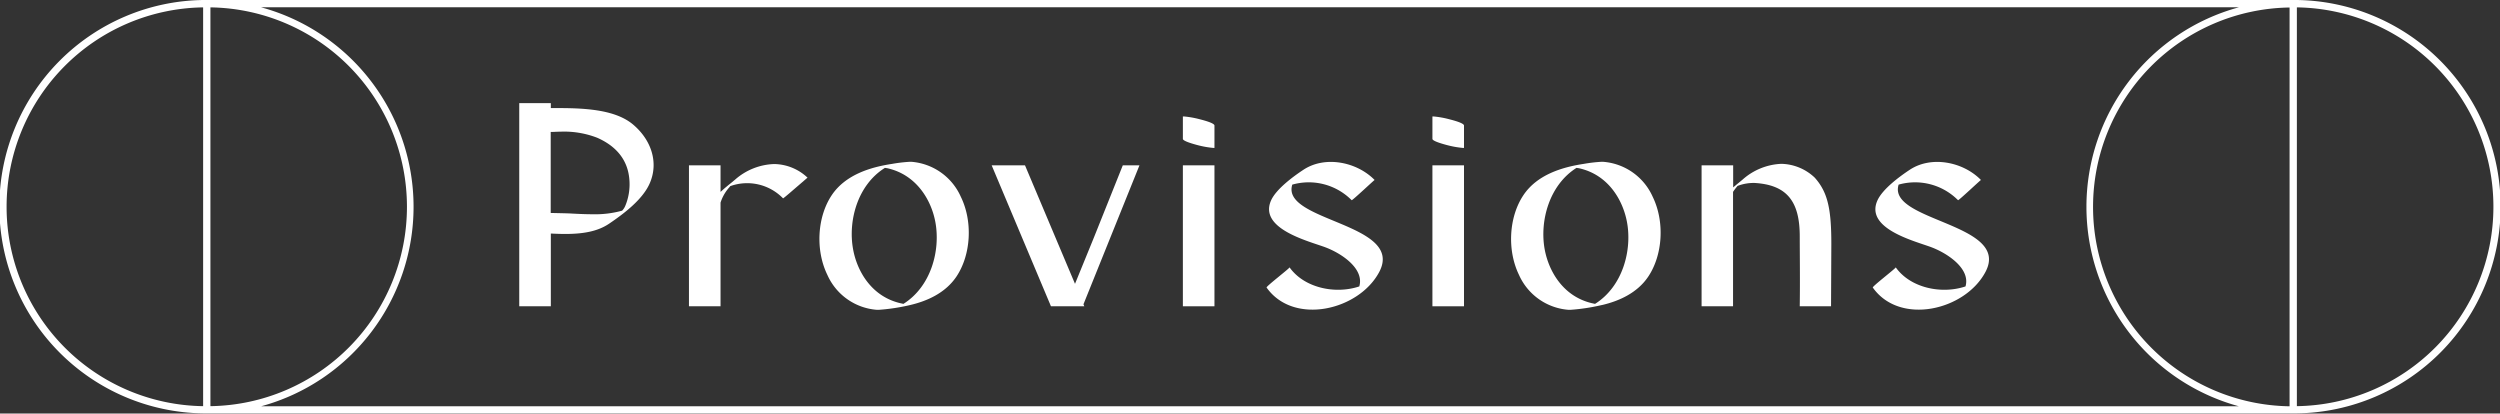
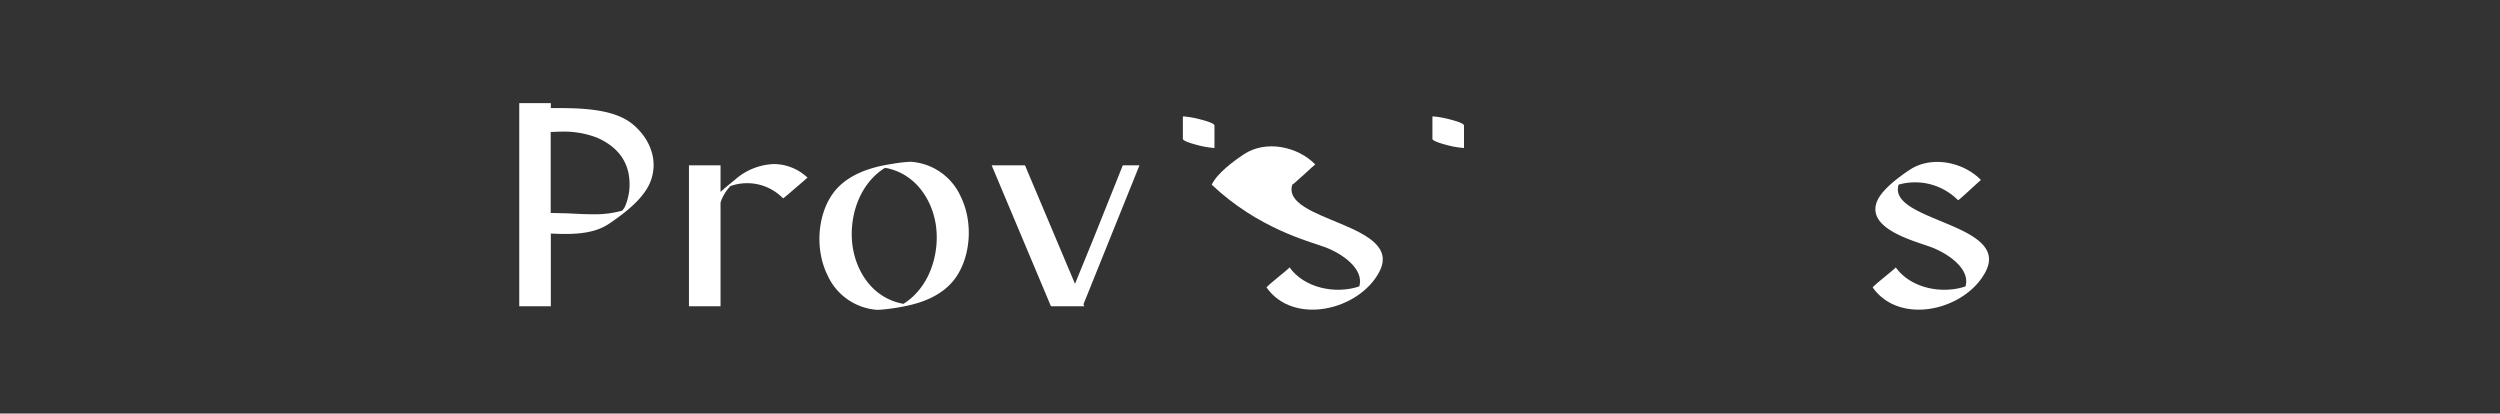
<svg xmlns="http://www.w3.org/2000/svg" id="レイヤー_1" data-name="レイヤー 1" viewBox="0 0 600 99.25">
  <rect x="0" y="0" width="600" height="99.25" fill="#333333" stroke="none" />
  <defs>
    <style>.cls-1{fill:#fff;}</style>
  </defs>
  <path class="cls-1" d="M455.67,44.31a14.52,14.52,0,0,1,14.26,3.74c.12.13,5.45-4.91,5.5-4.85-4.26-4.36-11.89-5.89-17.08-2.46-2.44,1.61-6.5,4.6-7.75,7.33-3.11,6.81,8.94,9.77,12.89,11.25s9.47,5.18,8.23,9.42c-5.78,1.94-13.25.36-16.74-4.58.11.17-5.69,4.6-5.51,4.85,6.5,9.19,22.22,5.48,27.07-3.8C482.61,53.58,452.88,53.16,455.67,44.31Z" />
-   <path class="cls-1" d="M310.15,44.31a14.5,14.5,0,0,1,14.25,3.74c.13.13,5.46-4.91,5.51-4.85-4.27-4.36-11.89-5.89-17.08-2.46-2.45,1.61-6.51,4.6-7.76,7.33C302,54.88,314,57.84,318,59.32s9.48,5.18,8.23,9.42c-5.78,1.94-13.24.36-16.74-4.58.12.17-5.69,4.6-5.51,4.85,6.5,9.19,22.22,5.48,27.07-3.8C337.09,53.58,307.35,53.16,310.15,44.31Z" />
+   <path class="cls-1" d="M310.15,44.31c.13.13,5.46-4.91,5.51-4.85-4.27-4.36-11.89-5.89-17.08-2.46-2.45,1.61-6.51,4.6-7.76,7.33C302,54.88,314,57.84,318,59.32s9.48,5.18,8.23,9.42c-5.78,1.94-13.24.36-16.74-4.58.12.17-5.69,4.6-5.51,4.85,6.5,9.19,22.22,5.48,27.07-3.8C337.09,53.58,307.35,53.16,310.15,44.31Z" />
  <path class="cls-1" d="M287.27,34.79l.27.07a22.28,22.28,0,0,0,3.66.64h.27V30.12c0-.23-.44-.71-3.38-1.46l-.27-.07a22.48,22.48,0,0,0-3.66-.64h-.27v5.38C283.89,33.56,284.33,34,287.27,34.79Z" />
  <path class="cls-1" d="M152,29.94c-4.14-3.53-11.11-4-18-4H132.2V24.75h-7.58V73.51h7.58V56.05c1.14.05,2.29.1,3.45.1,4.77,0,8-.76,10.53-2.46,3.76-2.54,8.27-6,9.86-9.94C158,39,156.4,33.7,152,29.94Zm-2,19.62a3.92,3.92,0,0,1-.69,1,24.2,24.2,0,0,1-7.12.86c-1.75,0-3.51-.09-5.21-.18-.84-.05-3.24-.09-4.81-.13V31.67c.8,0,1.59-.07,2.38-.07a22,22,0,0,1,8.78,1.46c4.73,2.09,7.32,5.43,7.71,9.92A13.45,13.45,0,0,1,150,49.56Z" />
  <path class="cls-1" d="M176.48,43.06l-1,.83c-.79.64-1.59,1.28-2.36,2l-.19.16V39.68h-7.58V73.51h7.58V48.63A10,10,0,0,1,175,45l.27-.33a12,12,0,0,1,12.67,2.94c.51-.33,2.4-2,3.69-3.1s1.86-1.62,2.18-1.87a11.9,11.9,0,0,0-8-3.27A14.89,14.89,0,0,0,176.48,43.06Z" />
  <path class="cls-1" d="M347.16,34.79l.27.07a22.48,22.48,0,0,0,3.66.64h.27V30.12c0-.23-.44-.71-3.38-1.46l-.27-.07a22.28,22.28,0,0,0-3.66-.64h-.27v5.38C343.78,33.56,344.22,34,347.16,34.79Z" />
-   <path class="cls-1" d="M384.7,38.83h-.33a35.23,35.23,0,0,0-4.26.5h0c-5.35.8-11.22,2.67-14.45,7.45-3.54,5.23-4,13.25-1.1,19.2a14.18,14.18,0,0,0,11.95,8.38l.34,0a47.26,47.26,0,0,0,7.54-1.14l.05,0c4.31-1,8.55-3,11.11-6.79,3.54-5.24,4-13.26,1.1-19.2A14.2,14.2,0,0,0,384.7,38.83Zm-1.89,34.1-.82-.18c-6.84-1.64-10.3-7.64-11.27-12.93-1.22-6.76,1.06-15.37,7.64-19.53l.56.08c7.05,1.54,10.59,7.63,11.57,13C391.72,60.14,389.42,68.78,382.81,72.93Z" />
  <path class="cls-1" d="M218.71,38.83h-.33a35.45,35.45,0,0,0-4.26.5h0c-5.35.8-11.22,2.67-14.46,7.45-3.54,5.23-4,13.25-1.09,19.2a14.16,14.16,0,0,0,11.94,8.38l.34,0a47.26,47.26,0,0,0,7.54-1.14l0,0c4.31-1,8.55-3,11.12-6.79,3.54-5.24,4-13.26,1.09-19.2A14.19,14.19,0,0,0,218.71,38.83Zm-1.89,34.1-.81-.18c-6.85-1.64-10.31-7.64-11.27-12.93-1.23-6.76,1-15.37,7.64-19.53l.55.08c7,1.54,10.6,7.63,11.57,13C225.73,60.14,223.44,68.78,216.82,72.93Z" />
  <path class="cls-1" d="M262.54,57,258,68.12,246,39.68h-8l14.23,33.83h8l-.2-.48c2.34-5.78,4.73-11.72,7.12-17.67,2.12-5.26,4.24-10.53,6.32-15.68h-4Z" />
-   <rect class="cls-1" x="283.89" y="39.68" width="7.58" height="33.83" />
-   <rect class="cls-1" x="343.78" y="39.68" width="7.58" height="33.83" />
-   <path class="cls-1" d="M427.54,39.32a14.89,14.89,0,0,0-9.27,3.74l-1,.83c-.44.35-.87.72-1.31,1.08V39.68h-7.58l0,33.83h7.55V46.05a13.33,13.33,0,0,1,.81-1.1l.27-.33a10.85,10.85,0,0,1,4.08-.71c7.88.46,10.85,4.54,10.85,12.82,0,4.21.09,10.56,0,16.78h7.51l.07-14.89c0-8.22-.77-12.42-4-16A12,12,0,0,0,427.54,39.32Z" />
-   <path class="cls-1" d="M551.25,0V0H48.75V0a49.61,49.61,0,0,0,0,99.21v0h502.5v0a49.61,49.61,0,0,0,0-99.21ZM48.75,97.48a47.86,47.86,0,0,1,0-95.71ZM50.5,1.77a47.86,47.86,0,0,1,0,95.71ZM62.66,97.51a49.62,49.62,0,0,0,0-95.76H537.34a49.62,49.62,0,0,0,0,95.76Zm486.84,0a47.86,47.86,0,0,1,0-95.71Zm1.75,0V1.77a47.86,47.86,0,0,1,0,95.71Z" />
</svg>